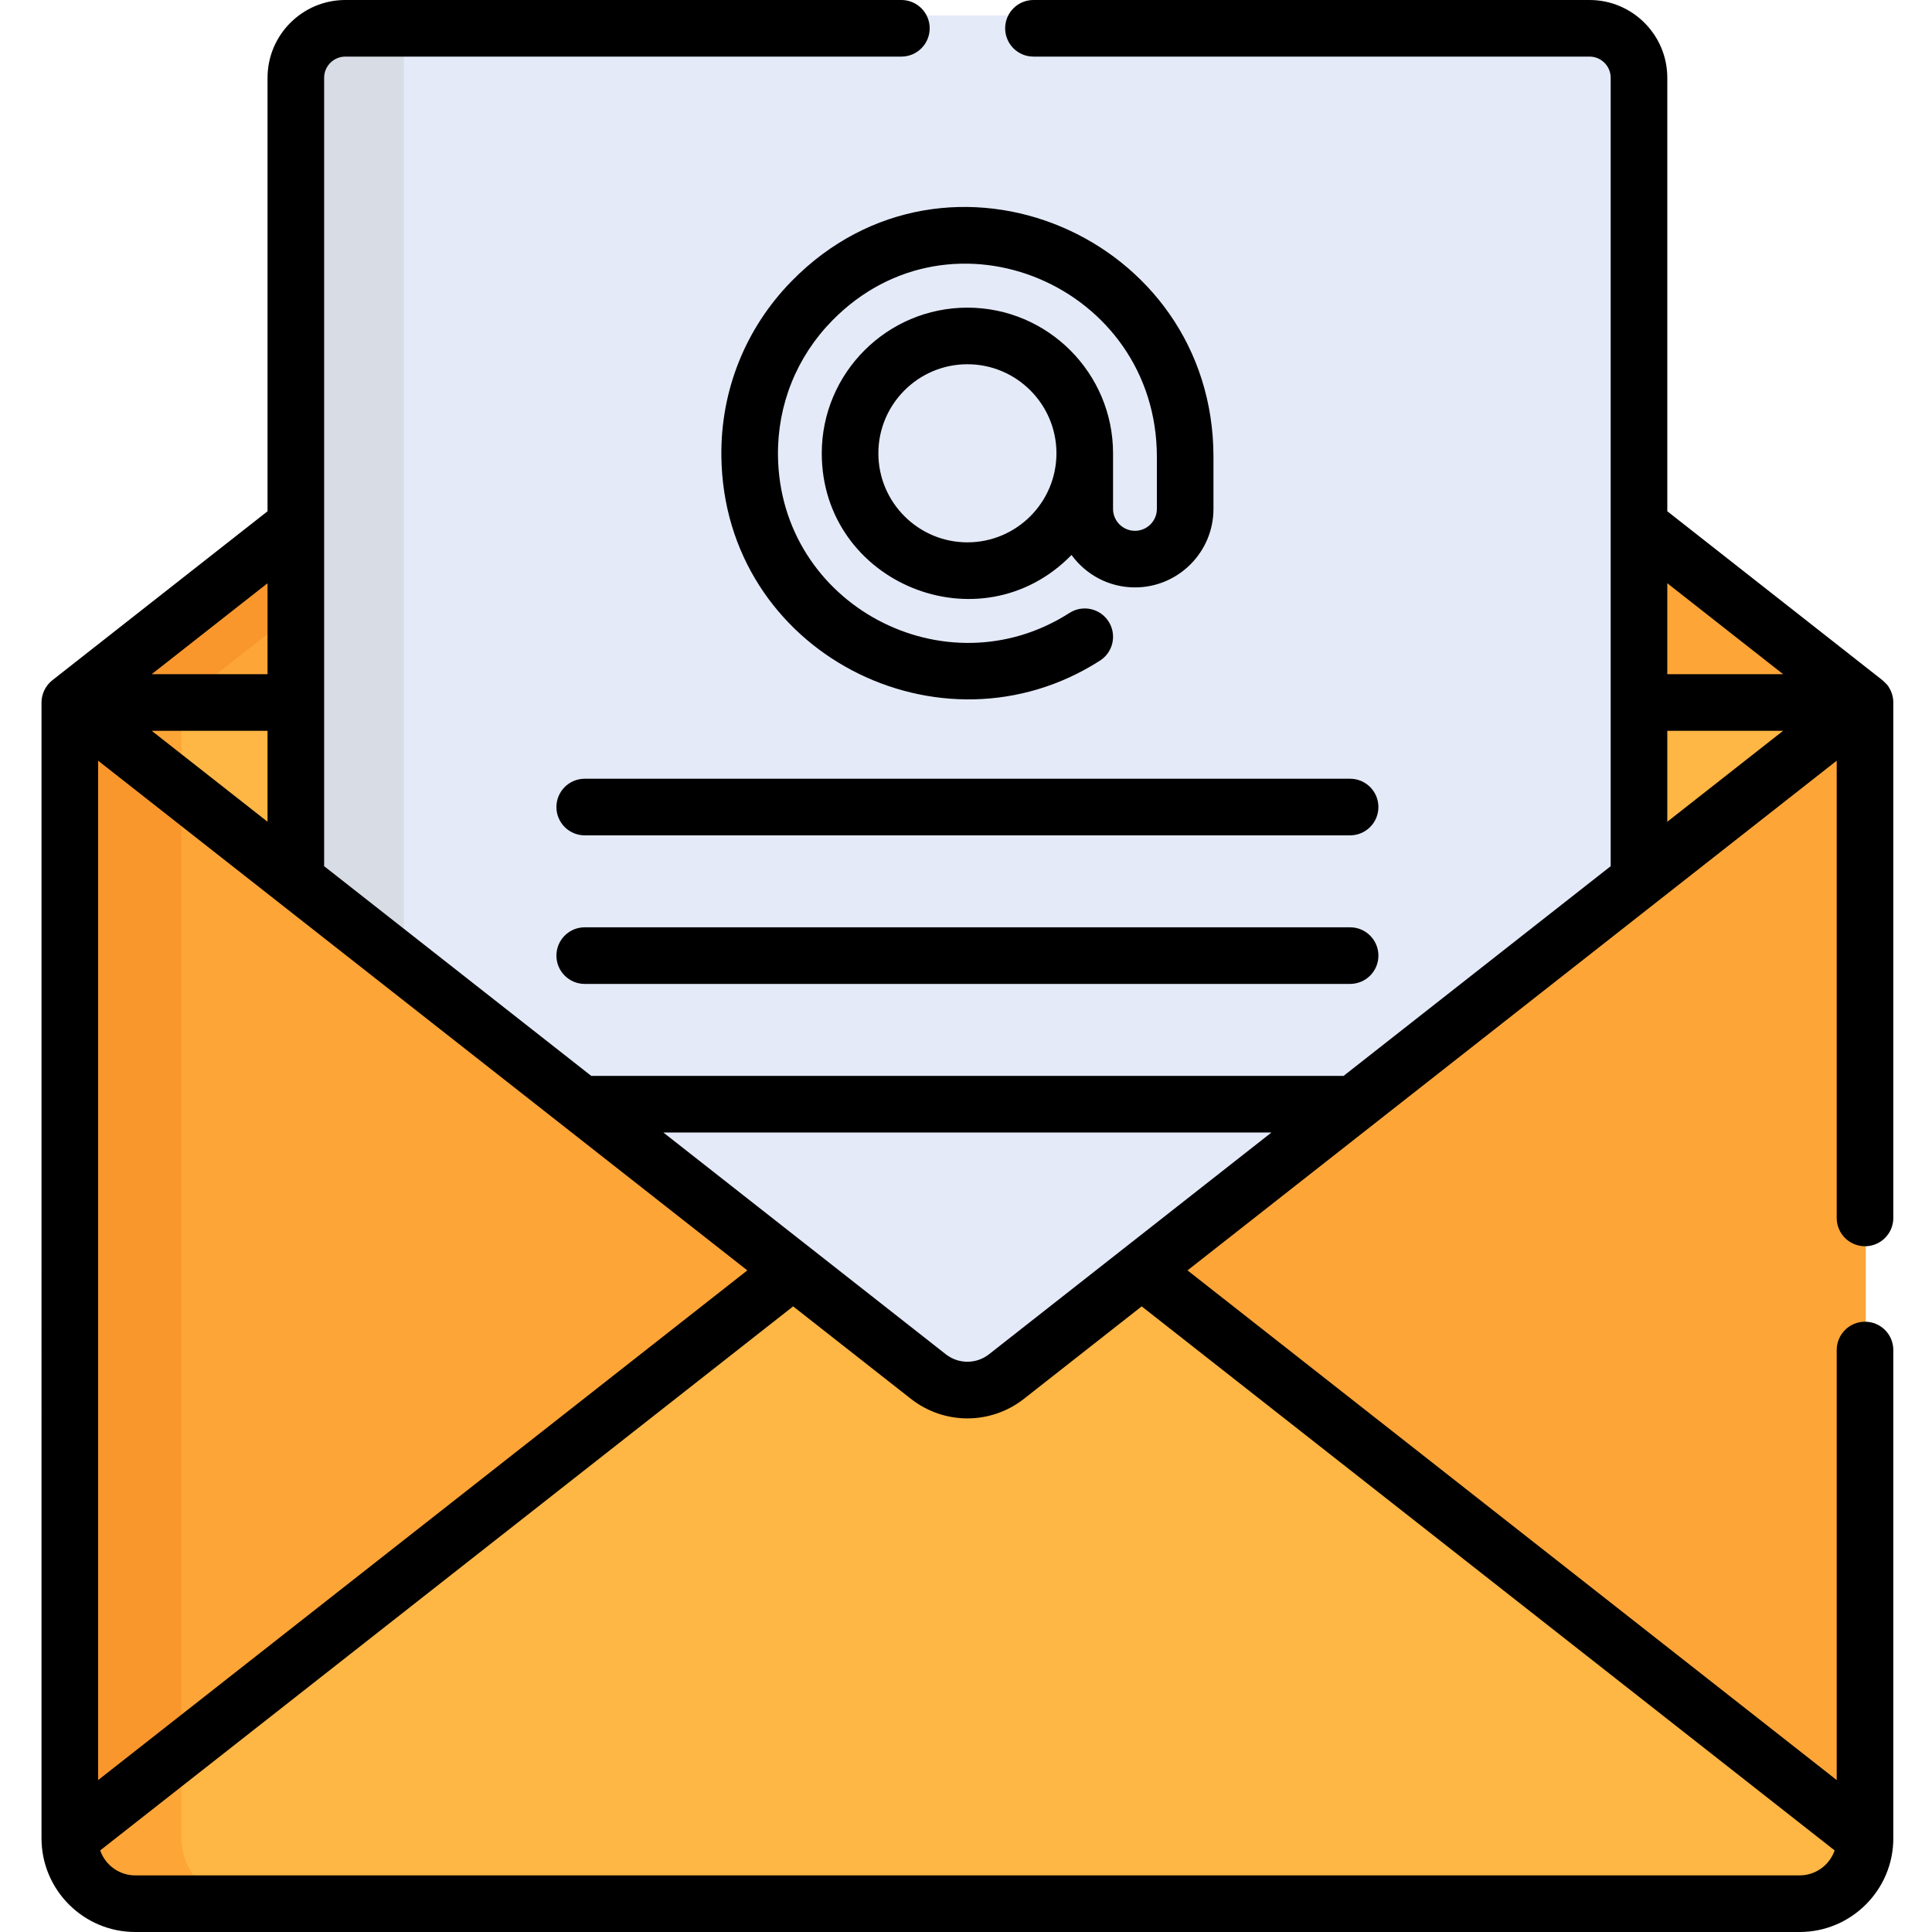
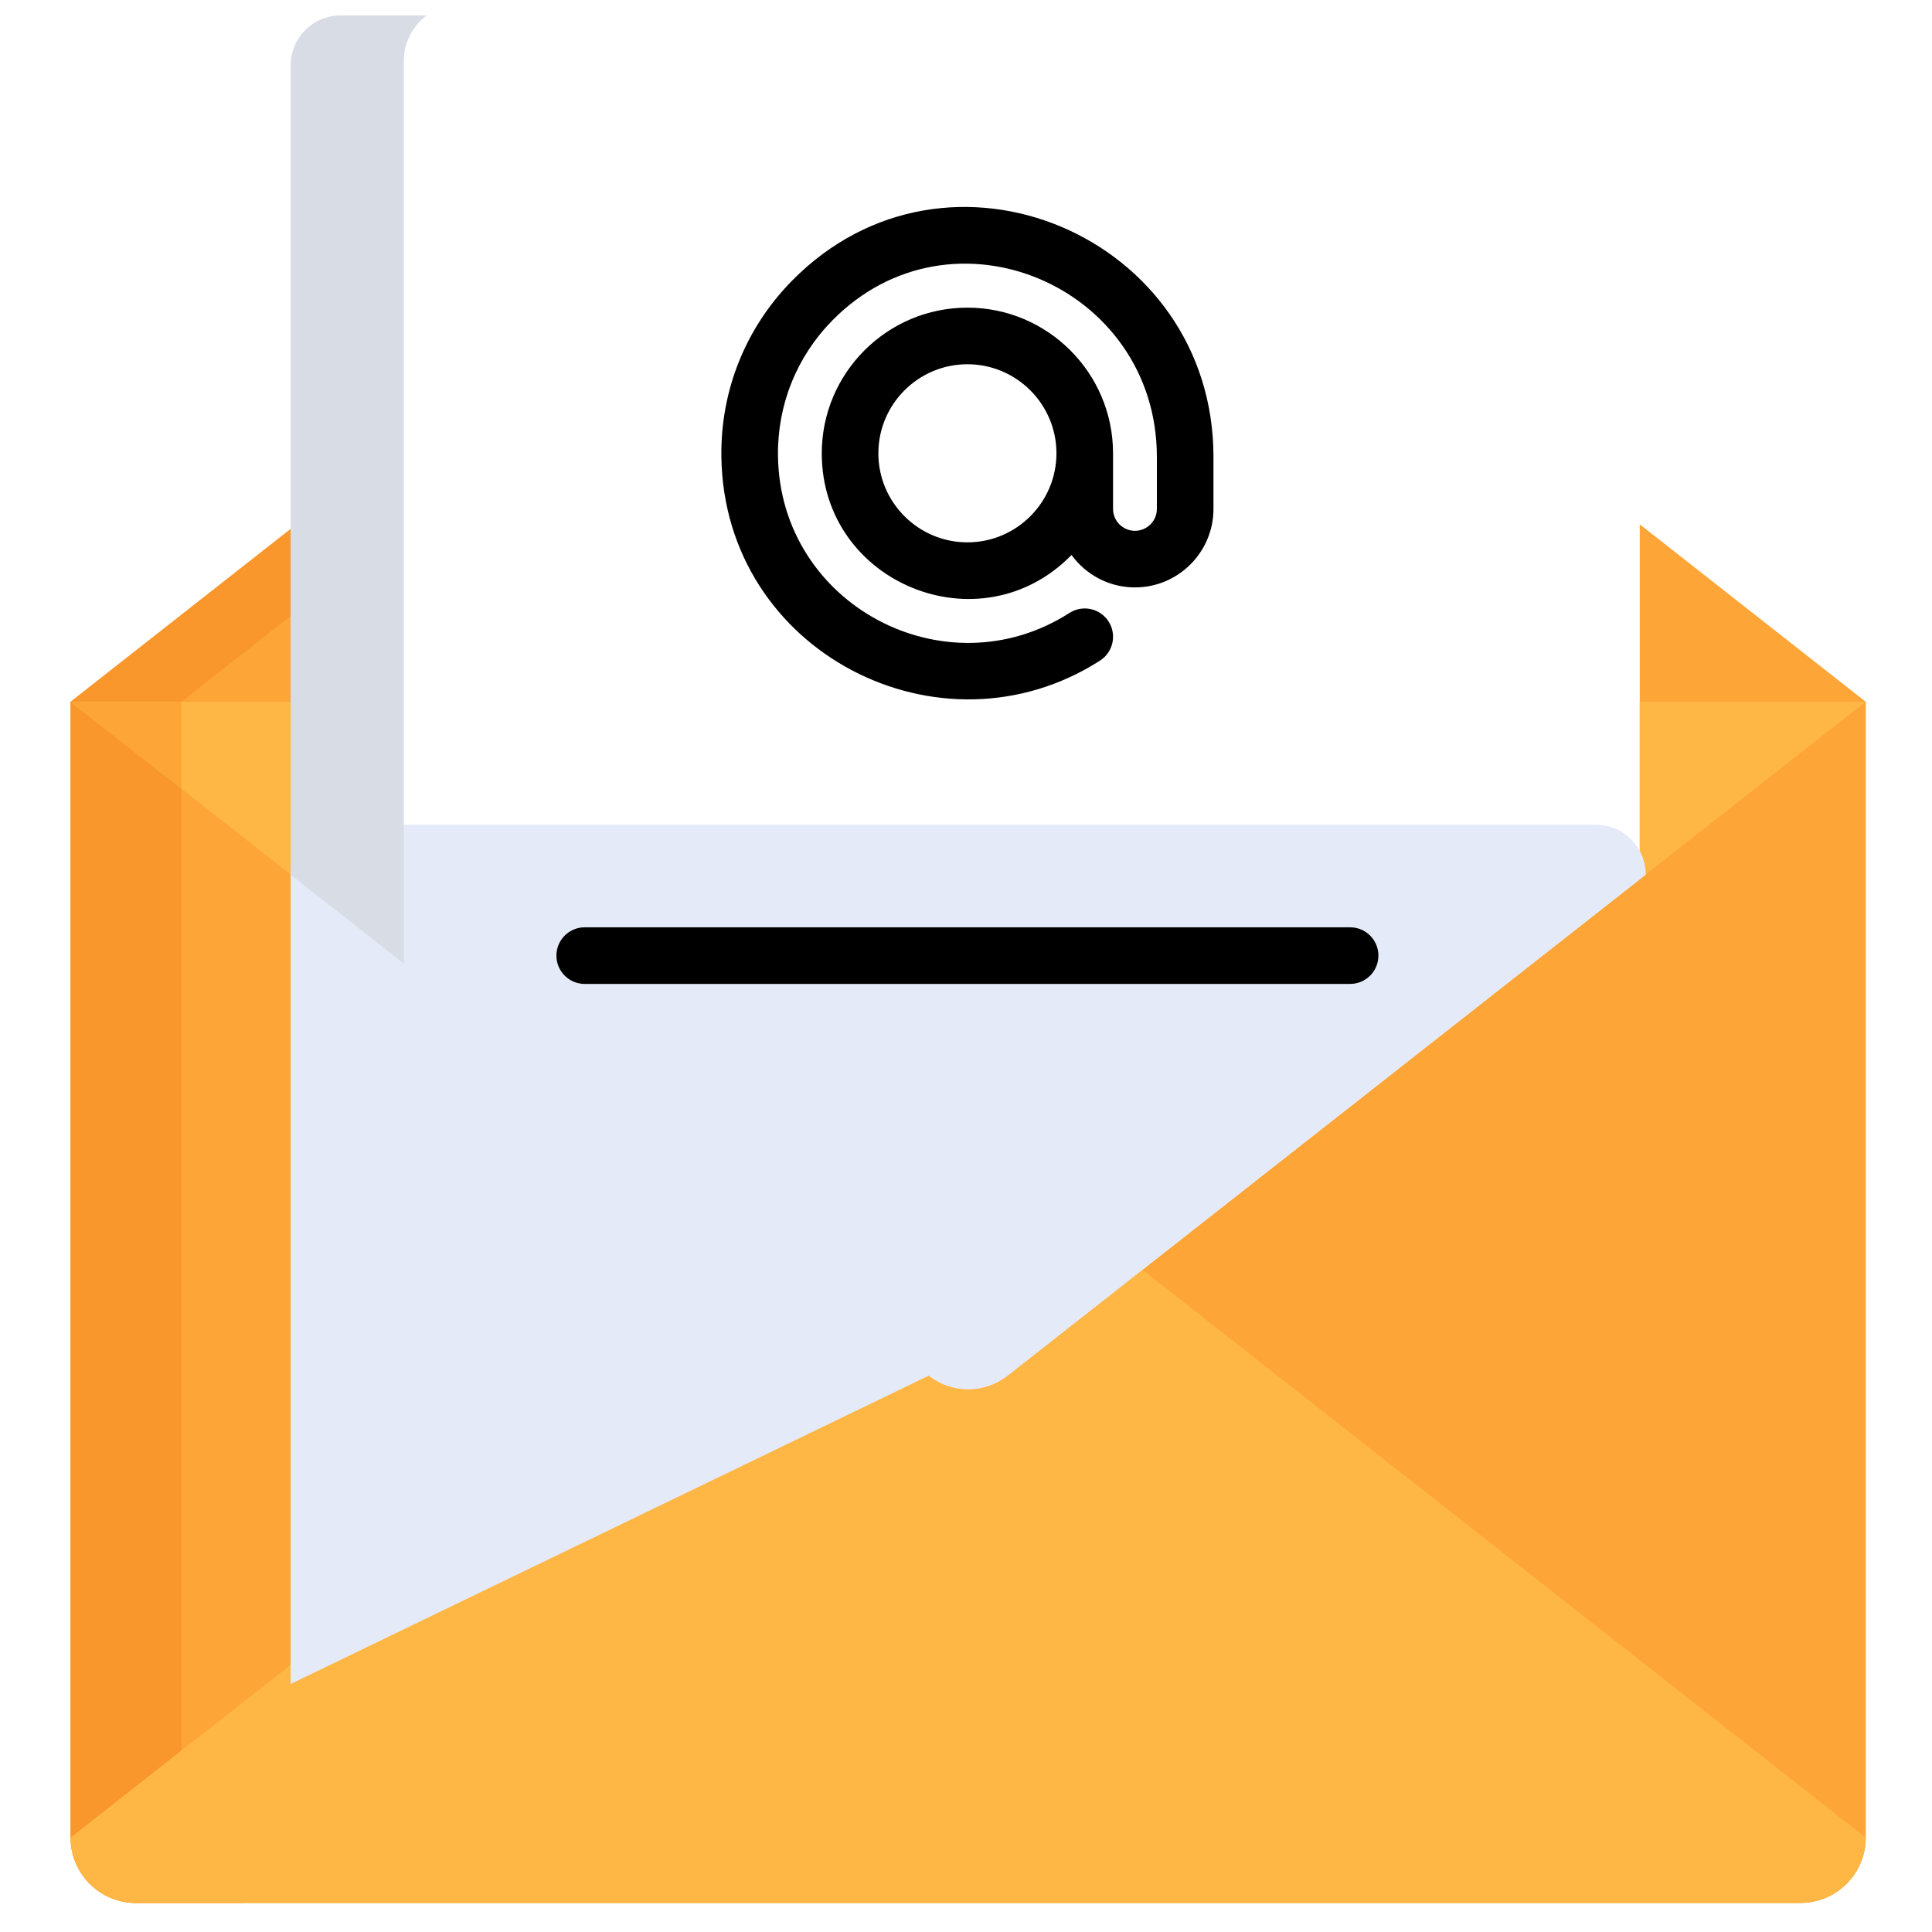
<svg xmlns="http://www.w3.org/2000/svg" height="512pt" viewBox="-11 0 512 512" width="512pt">
  <path d="m423.551 185.977v47.027l-167.617 131.598c-6.082 4.773-14.637 4.773-20.715 0l-167.617-131.598v-47.027h-59.898v300.996c0 9.574 7.762 17.336 17.332 17.336h441.078c9.574 0 17.336-7.762 17.336-17.336v-300.996zm0 0" fill="#fda537" />
  <path d="m37.051 486.973v-300.996h-29.348v300.996c0 9.574 7.762 17.336 17.332 17.336h29.348c-9.57 0-17.332-7.762-17.332-17.336zm0 0" fill="#f9972d" />
  <path d="m423.551 185.977v-47.027l59.898 47.027zm0 0" fill="#fda537" />
  <path d="m67.602 185.977h-59.898l59.898-47.027zm0 0" fill="#fda537" />
  <path d="m67.602 138.949-59.898 47.027h29.348l30.551-23.984zm0 0" fill="#f9972d" />
  <path d="m67.602 185.977h-59.898l59.898 47.027zm0 0" fill="#feb644" />
  <path d="m37.051 185.977h-29.348l29.348 23.043zm0 0" fill="#fda537" />
  <path d="m423.551 185.977v47.027l59.898-47.027zm0 0" fill="#feb644" />
  <path d="m255.934 364.602c-6.078 4.773-14.633 4.773-20.715 0l-35.824-28.125-191.691 150.496c0 9.574 7.762 17.336 17.332 17.336h441.082c9.574 0 17.332-7.762 17.332-17.336l-191.688-150.496zm0 0" fill="#feb644" />
-   <path d="m54.383 504.309c-9.57 0-17.332-7.762-17.332-17.336v-23.039l-29.348 23.039c0 2.527.551 4.922 1.523 7.086 2 4.449 5.809 7.902 10.5 9.414 1.672.539 3.457.836 5.309.836zm0 0" fill="#fda537" />
-   <path d="m235.125 364.57c6.137 4.816 14.766 4.816 20.902 0l169.109-132.77v-214.473c0-7.309-5.926-13.234-13.234-13.234h-332.656c-7.309 0-13.23 5.926-13.23 13.234v214.473zm0 0" fill="#e4eaf8" />
+   <path d="m235.125 364.57c6.137 4.816 14.766 4.816 20.902 0l169.109-132.77c0-7.309-5.926-13.234-13.234-13.234h-332.656c-7.309 0-13.23 5.926-13.23 13.234v214.473zm0 0" fill="#e4eaf8" />
  <path d="m96.016 16.152c0-4.941 2.391-9.312 6.066-12.059h-22.836c-7.309 0-13.23 5.926-13.23 13.234v214.473l30 23.555zm0 0" fill="#d8dce5" />
-   <path d="m346.793 206.375h-202.836c-4.145 0-7.5 3.359-7.5 7.5s3.355 7.5 7.5 7.5h202.832c4.145 0 7.504-3.359 7.504-7.5s-3.359-7.5-7.5-7.5zm0 0" />
  <path d="m346.793 245.746h-202.836c-4.145 0-7.5 3.359-7.5 7.504 0 4.141 3.355 7.5 7.5 7.5h202.832c4.145 0 7.504-3.359 7.504-7.5 0-4.145-3.359-7.504-7.5-7.504zm0 0" />
  <path d="m198.828 74.461c-12.254 12.492-18.883 29.012-18.656 46.523.668 51.863 58.102 81.156 100.348 54.078 3.484-2.234 4.5-6.875 2.266-10.359-2.234-3.488-6.875-4.504-10.359-2.27-32.863 21.062-76.746-2.102-77.254-41.641-.172-13.484 4.93-26.207 14.363-35.824 31.793-32.398 86.047-9.09 86.047 36.105v13.793c0 3.203-2.605 5.805-5.805 5.805-3.203 0-5.809-2.602-5.809-5.805v-14.738c0-21.281-17.312-38.598-38.594-38.598-21.285 0-38.598 17.316-38.598 38.598 0 34.438 42.031 51.676 66.188 26.949 3.789 5.199 9.902 8.594 16.812 8.594 11.473 0 20.805-9.332 20.805-20.805v-13.793c0-58.516-70.52-88.637-111.754-46.613zm46.547 69.266c-13.012 0-23.598-10.586-23.598-23.598 0-13.012 10.586-23.598 23.598-23.598 13.008 0 23.594 10.586 23.594 23.598 0 13.012-10.586 23.598-23.594 23.598zm0 0" />
-   <path d="m0 487.164c0 13.695 11.141 24.836 24.836 24.836h441.078c13.695 0 24.836-11.141 24.836-24.836 0-.004-.004-.008-.004-.016v-129.379c0-4.141-3.355-7.5-7.5-7.5-4.141 0-7.5 3.359-7.5 7.5v113.969l-172.043-135.07c19.133-15.023 166.824-130.977 172.043-135.074v121.176c0 4.141 3.359 7.5 7.5 7.5 4.145 0 7.5-3.359 7.5-7.5v-136.602c0-1.418-.434-2.941-1.273-4.188 0-.223-1.387-1.551-1.594-1.711l-57.027-44.777v-114.875c0-11.367-9.25-20.617-20.617-20.617h-147.359c-4.145 0-7.5 3.359-7.5 7.5 0 4.145 3.355 7.5 7.5 7.5h147.359c3.098 0 5.613 2.52 5.613 5.617v208.93l-70.785 55.574h-199.379l-70.785-55.574c0-23.828 0-182.27 0-208.93 0-3.098 2.52-5.617 5.617-5.617h147.359c4.141 0 7.5-3.355 7.5-7.5 0-4.141-3.359-7.5-7.5-7.5h-147.359c-11.367 0-20.617 9.25-20.617 20.617v114.875l-57.027 44.777c-1.871 1.484-2.871 3.707-2.871 5.898zm15-285.574c7.57 5.945 162.348 127.465 172.047 135.078l-172.047 135.074zm44.898 16.18-30.699-24.102h30.699zm415.297 272.609c-1.402 4.031-5.168 6.621-9.281 6.621h-441.078c-4.055 0-7.879-2.559-9.285-6.621l183.641-144.176 31.195 24.492c8.84 6.938 21.168 6.914 29.977 0 33.988-26.688 22.203-17.434 31.195-24.492zm-44.344-272.609v-24.102h30.695zm30.699-39.102h-30.699v-24.102zm-135.594 121.453-74.859 58.773c-3.367 2.645-8.078 2.645-11.449 0-.141-.109-35.824-28.129-35.824-28.129l-39.031-30.641h161.164zm-266.059-145.555v24.102h-30.699zm0 0" />
</svg>